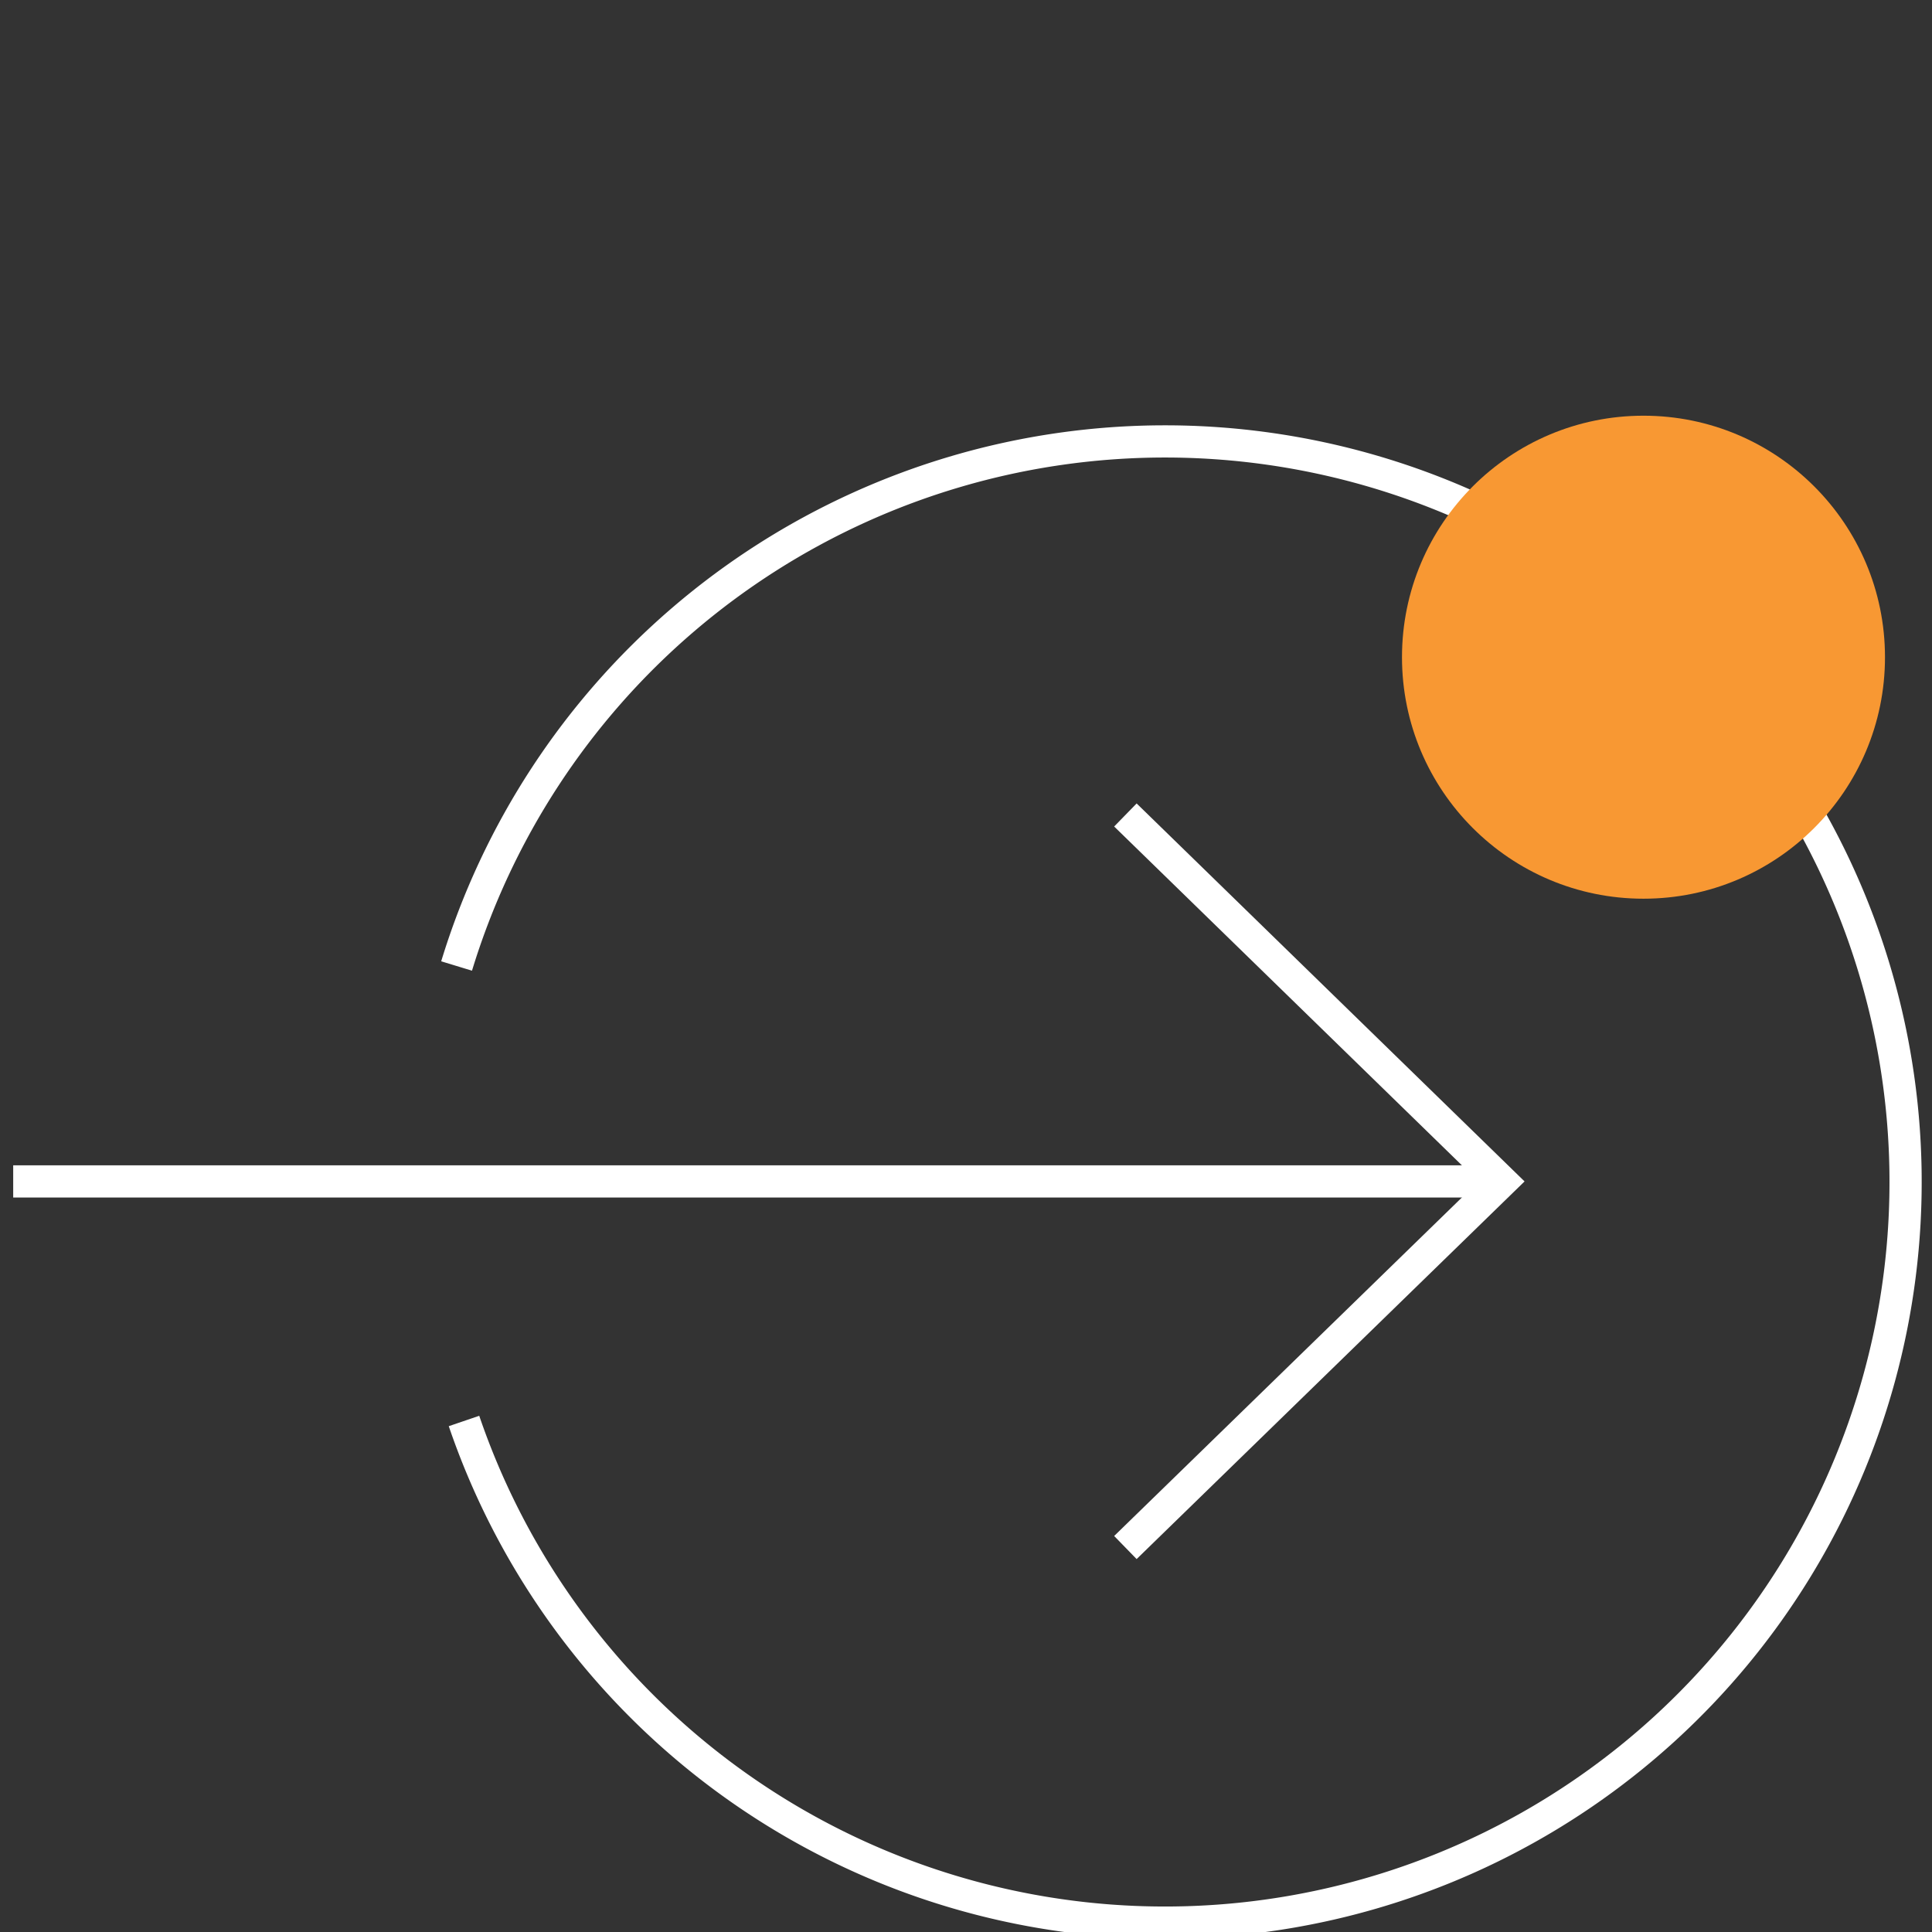
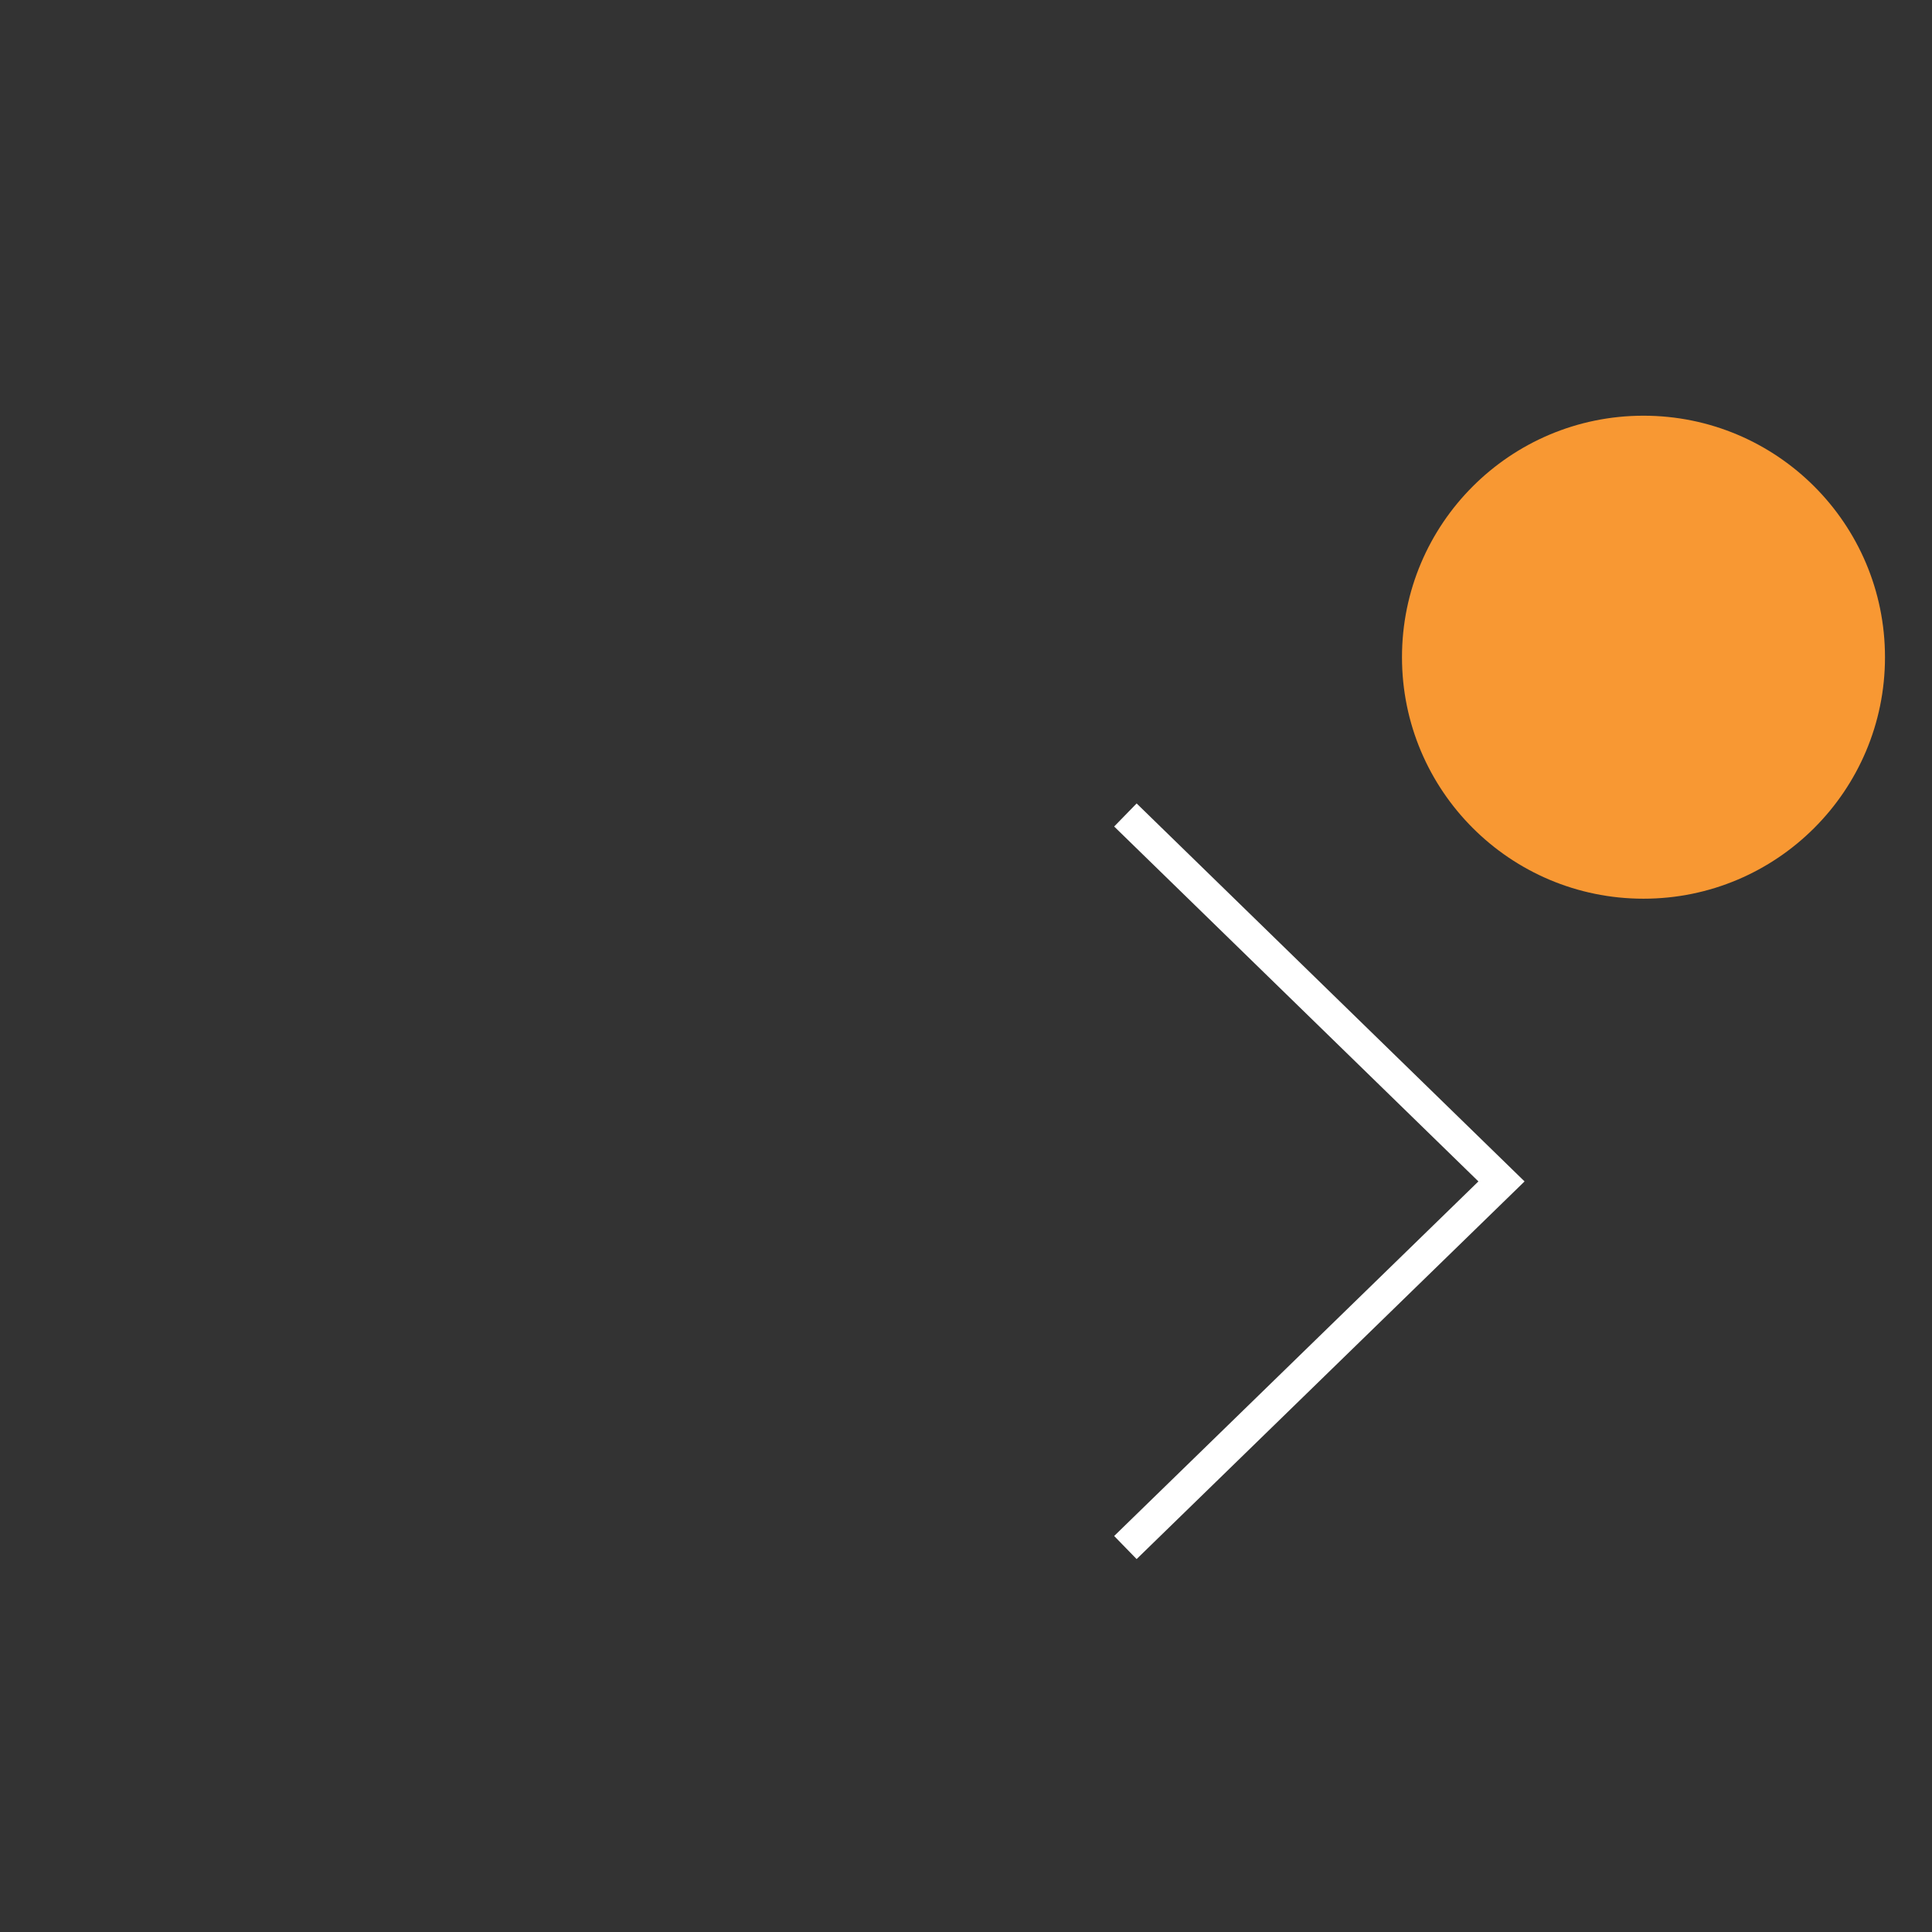
<svg xmlns="http://www.w3.org/2000/svg" id="Layer_1" data-name="Layer 1" viewBox="0 0 60 60">
  <rect x="0" y="0" width="60" height="60" fill="#333333" stroke="none" />
  <defs>
    <style>.cls-1{fill:none;stroke:#fff;stroke-miterlimit:10;}.cls-2{fill:#f89833;}</style>
  </defs>
-   <path class="cls-1" d="M14.18,30a23,23,0,1,1,.23,14.13" />
  <polyline class="cls-1" points="34.95 48.06 46.63 36.69 34.95 25.31" />
-   <line class="cls-1" x1="46.63" y1="36.69" x2="0.41" y2="36.69" />
  <circle class="cls-2" cx="51.04" cy="20.41" r="7.5" />
</svg>